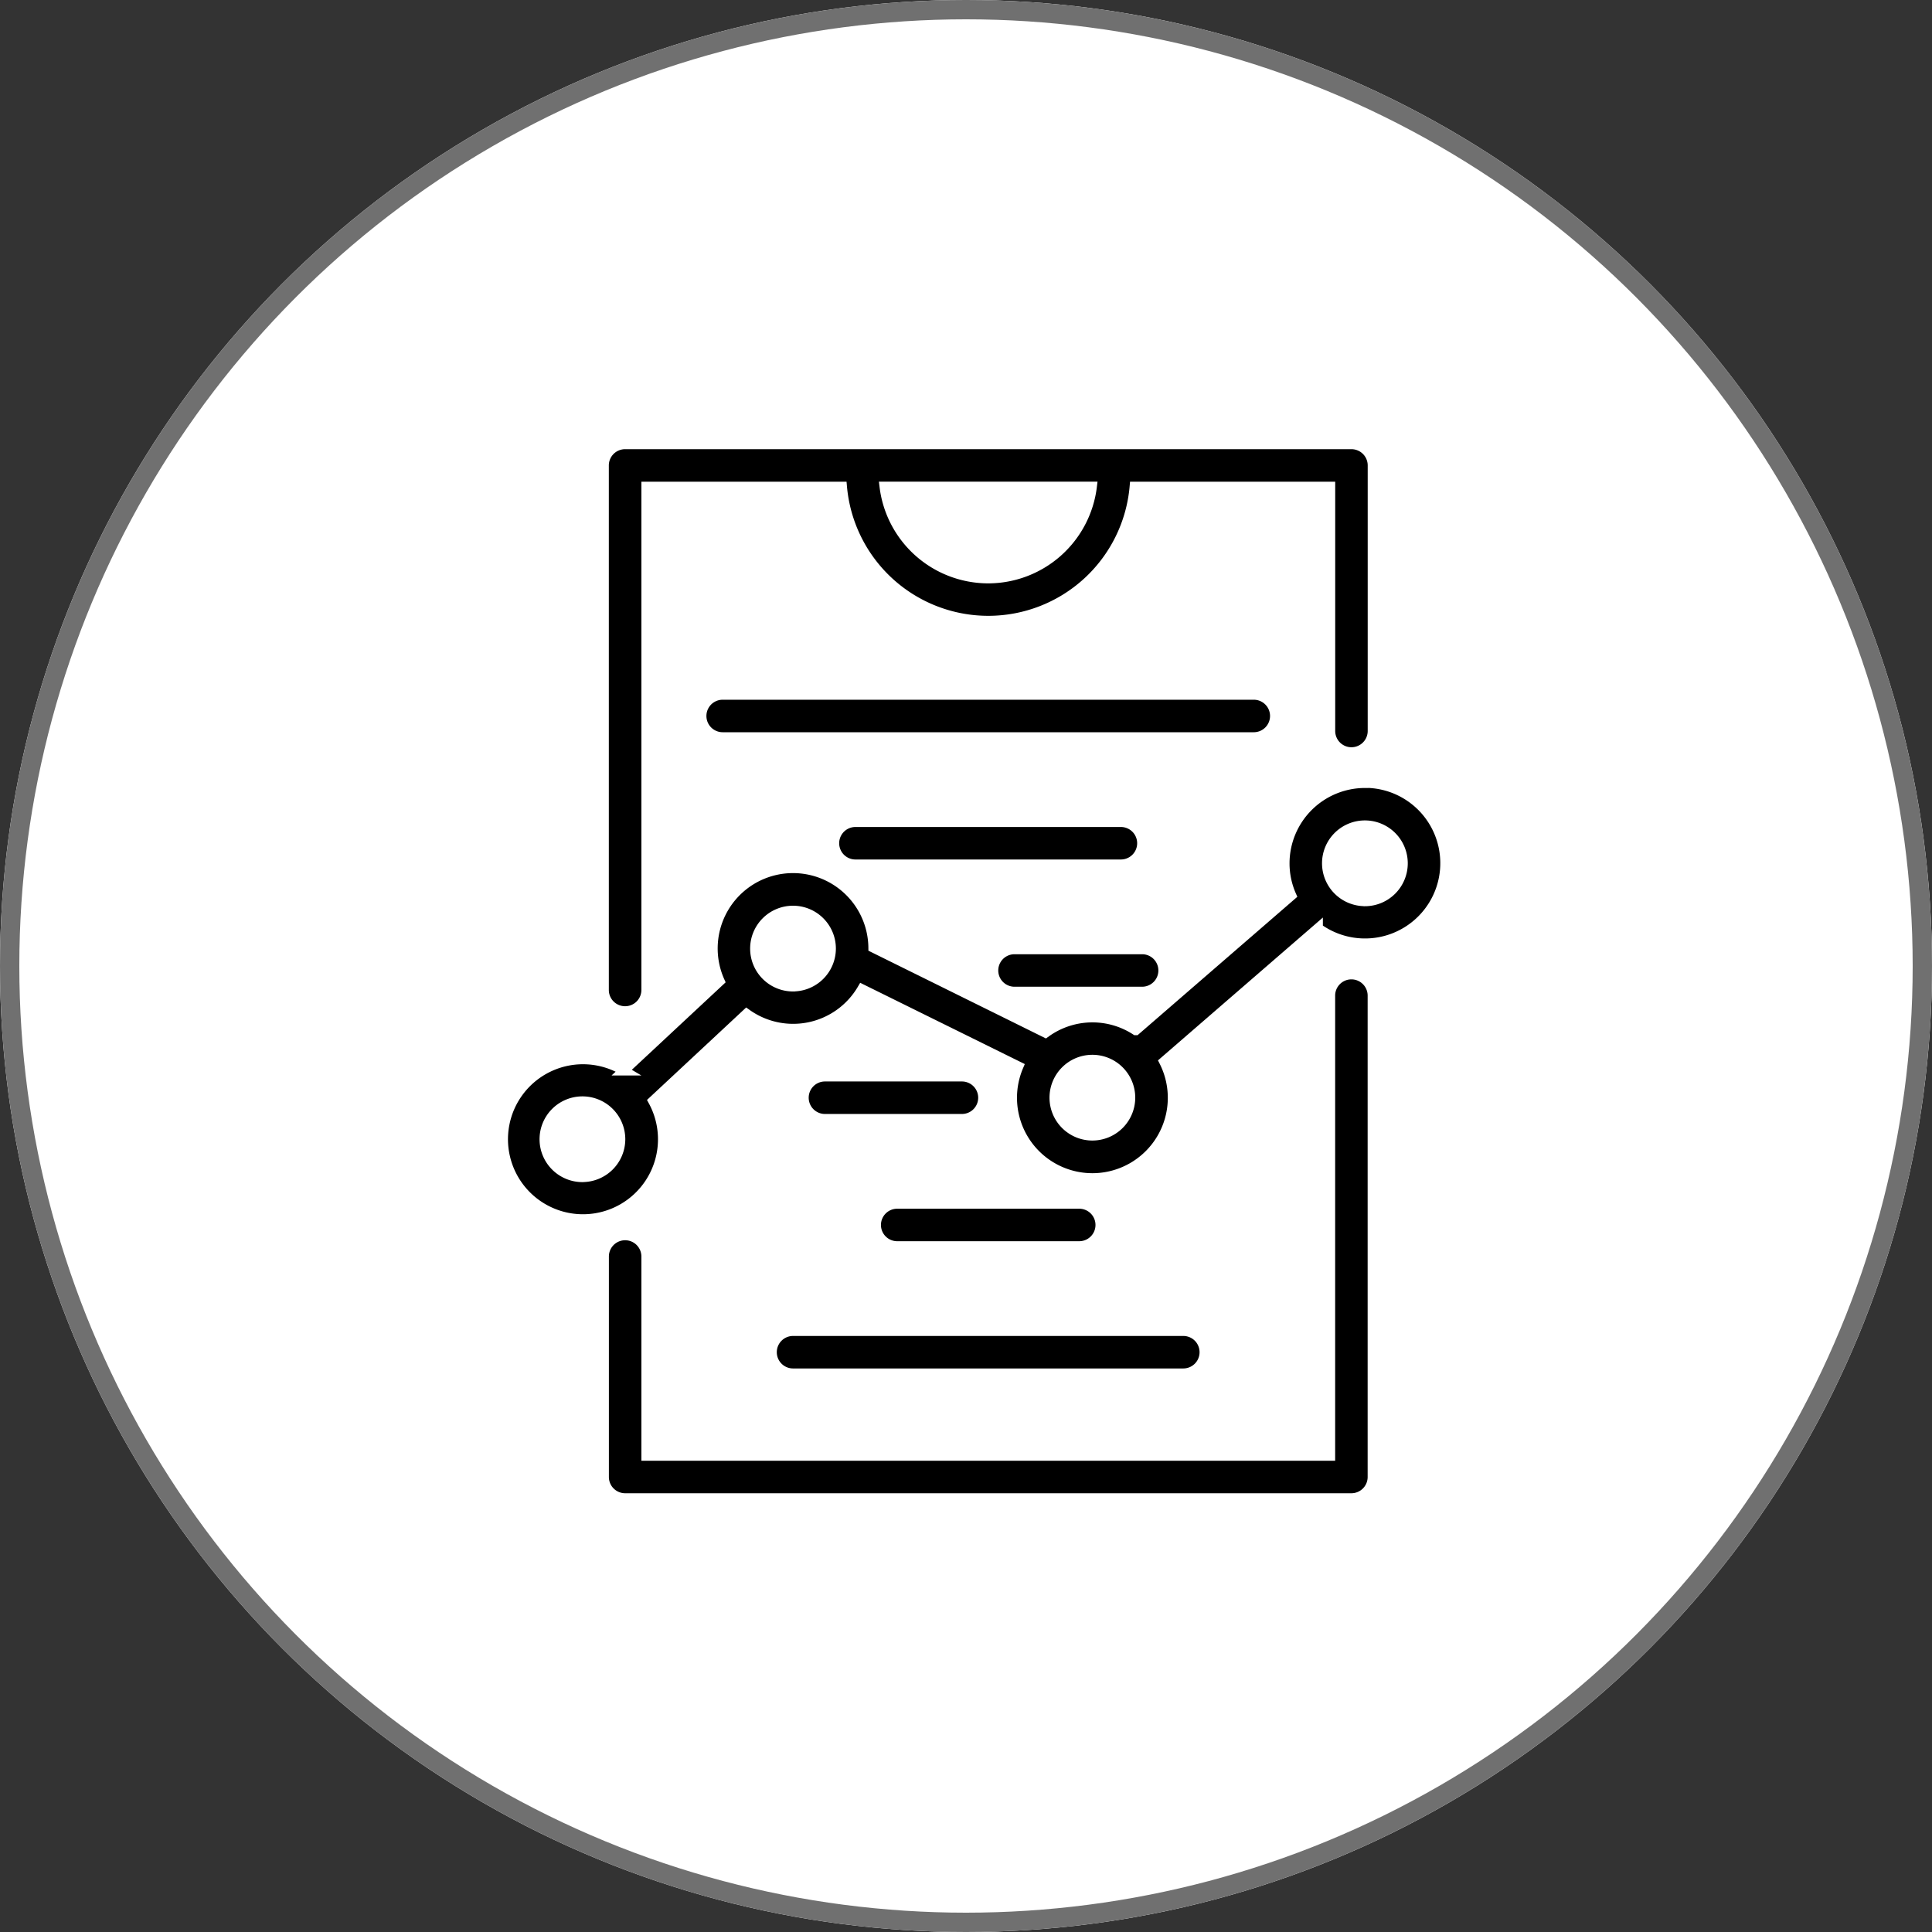
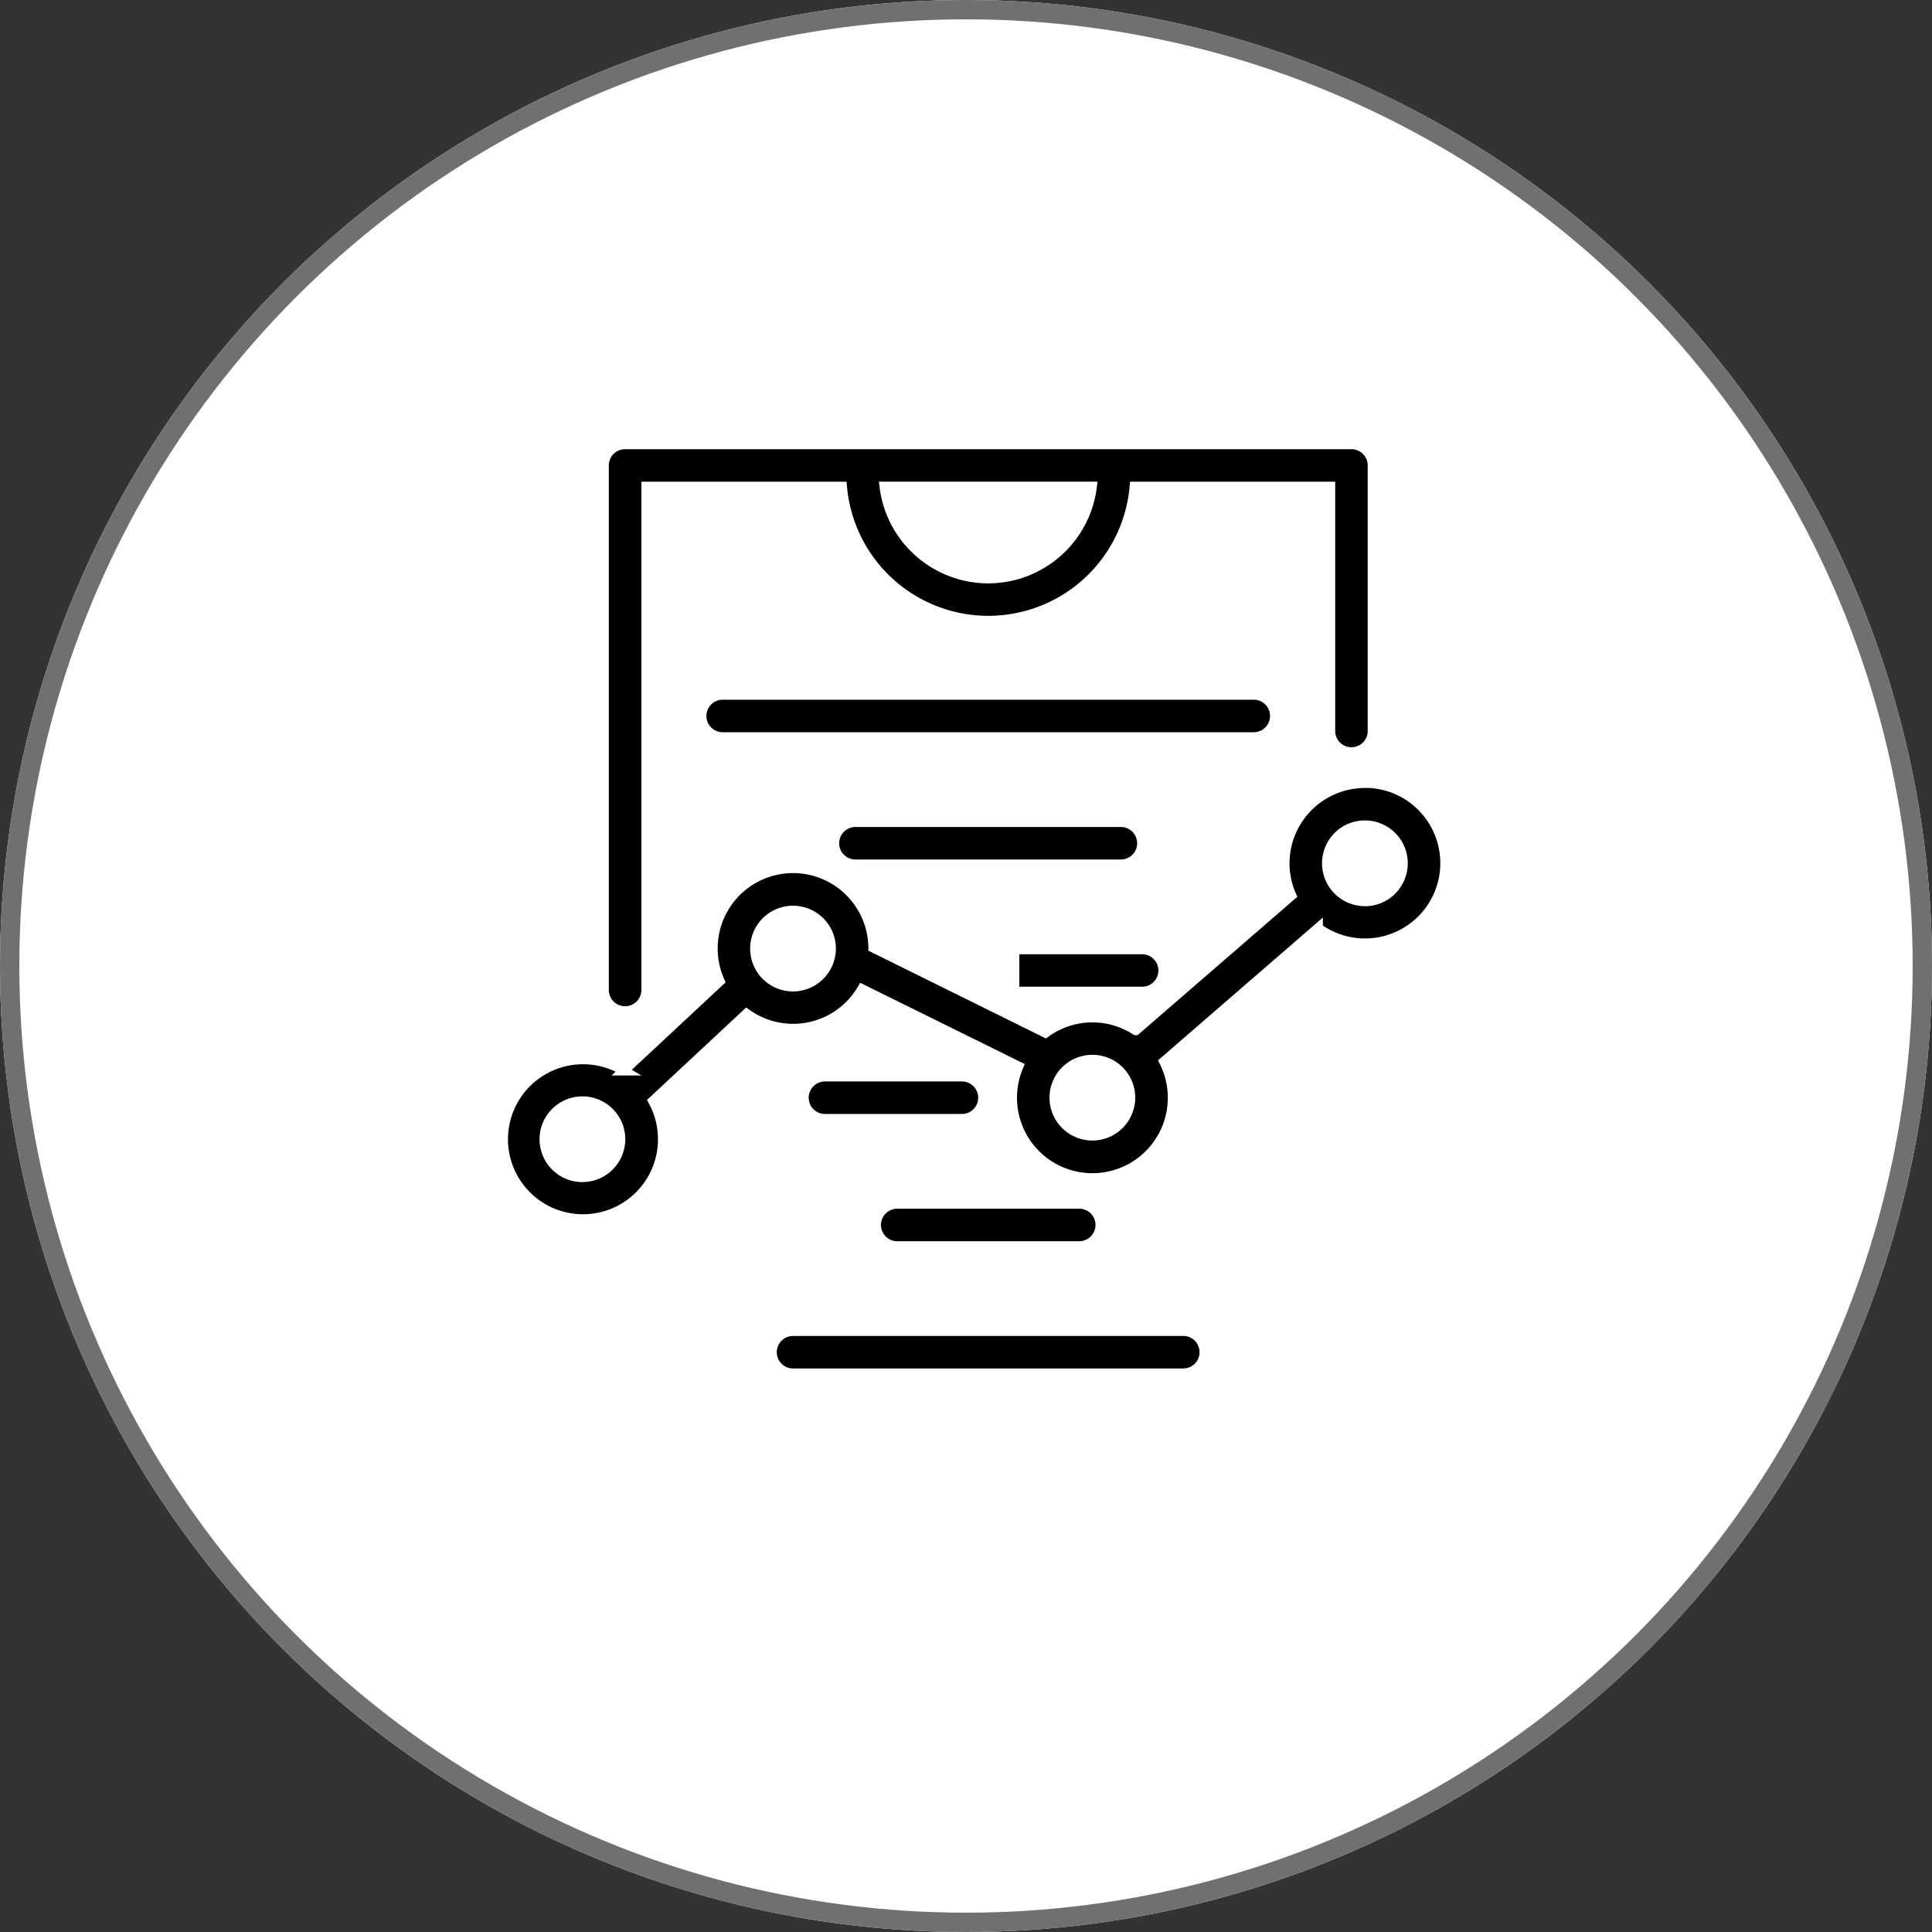
<svg xmlns="http://www.w3.org/2000/svg" width="100" height="100" viewBox="0 0 100 100">
  <rect x="0" y="0" width="100" height="100" fill="#333333" stroke="none" />
  <g id="Group_5531" data-name="Group 5531" transform="translate(-210 -43)">
    <g id="Ellipse_34" data-name="Ellipse 34" transform="translate(210 43)" fill="#fff" stroke="#707070" stroke-width="1">
      <circle cx="50" cy="50" r="50" stroke="none" />
      <circle cx="50" cy="50" r="49.5" fill="none" />
    </g>
    <g id="noun-report-4328261" transform="translate(230.734 66)">
-       <path id="Path_17193" data-name="Path 17193" d="M53.6,50.315a1.091,1.091,0,0,0-1.091,1.091V75.232H17.1V64.909a1.091,1.091,0,1,0-2.182,0V76.322a1.091,1.091,0,0,0,1.091,1.091H53.6a1.091,1.091,0,0,0,1.091-1.091V51.406A1.091,1.091,0,0,0,53.6,50.315Z" transform="translate(-4.386 -22.873)" stroke="#fff" stroke-width="0.5" />
      <path id="Path_17194" data-name="Path 17194" d="M16.006,29.332A1.091,1.091,0,0,0,17.1,28.241V2.182h10.14a7.594,7.594,0,0,0,15.132,0h10.14V14.836a1.091,1.091,0,1,0,2.182,0V1.091A1.091,1.091,0,0,0,53.6,0H16.006a1.091,1.091,0,0,0-1.091,1.091V28.241A1.091,1.091,0,0,0,16.006,29.332ZM34.8,6.945a5.422,5.422,0,0,1-5.374-4.764H40.177A5.422,5.422,0,0,1,34.8,6.945Z" transform="translate(-4.386)" stroke="#fff" stroke-width="0.5" />
      <path id="Path_17195" data-name="Path 17195" d="M53.849,24.868a1.091,1.091,0,0,0-1.091-1.091H25.267a1.091,1.091,0,1,0,0,2.182H52.758A1.091,1.091,0,0,0,53.849,24.868Z" transform="translate(-8.596 -10.809)" stroke="#fff" stroke-width="0.5" />
      <path id="Path_17196" data-name="Path 17196" d="M52.7,36.945a1.091,1.091,0,0,0-1.091-1.091H37.868a1.091,1.091,0,1,0,0,2.182H51.614A1.091,1.091,0,0,0,52.7,36.945Z" transform="translate(-14.325 -16.299)" stroke="#fff" stroke-width="0.5" />
-       <path id="Path_17197" data-name="Path 17197" d="M52.964,50.112h6.605a1.091,1.091,0,1,0,0-2.182H52.964a1.091,1.091,0,1,0,0,2.182Z" transform="translate(-21.187 -21.789)" stroke="#fff" stroke-width="0.5" />
+       <path id="Path_17197" data-name="Path 17197" d="M52.964,50.112h6.605a1.091,1.091,0,1,0,0-2.182H52.964Z" transform="translate(-21.187 -21.789)" stroke="#fff" stroke-width="0.5" />
      <path id="Path_17198" data-name="Path 17198" d="M42.066,60.005H34.975a1.091,1.091,0,0,0,0,2.182h7.091a1.091,1.091,0,0,0,0-2.182Z" transform="translate(-13.01 -27.278)" stroke="#fff" stroke-width="0.5" />
      <path id="Path_17199" data-name="Path 17199" d="M40.741,73.172a1.091,1.091,0,0,0,1.091,1.091h9.422a1.091,1.091,0,1,0,0-2.182H41.832A1.091,1.091,0,0,0,40.741,73.172Z" transform="translate(-16.127 -32.768)" stroke="#fff" stroke-width="0.5" />
      <path id="Path_17200" data-name="Path 17200" d="M30.856,85.248a1.091,1.091,0,0,0,1.091,1.091h20.2a1.091,1.091,0,0,0,0-2.182h-20.2A1.091,1.091,0,0,0,30.856,85.248Z" transform="translate(-11.633 -38.258)" stroke="#fff" stroke-width="0.5" />
      <path id="Path_17201" data-name="Path 17201" d="M49.912,32.152a4.155,4.155,0,0,0-4.15,4.151,4.112,4.112,0,0,0,.351,1.663l-8.061,6.982a4.122,4.122,0,0,0-4.672.128l-8.917-4.408A4.15,4.15,0,1,0,16.524,42.4l-4.969,4.633A4.132,4.132,0,1,0,13.066,48.6l4.843-4.515a4.134,4.134,0,0,0,5.978-1.273l8.1,4a4.153,4.153,0,1,0,7.527-.25l7.974-6.907a4.148,4.148,0,1,0,2.426-7.51Zm-40.5,20.4a1.969,1.969,0,1,1,1.969-1.969A1.971,1.971,0,0,1,9.416,52.55Zm10.9-9.868a1.969,1.969,0,1,1,1.969-1.969A1.971,1.971,0,0,1,20.314,42.682ZM35.807,50.4a1.969,1.969,0,1,1,1.969-1.969A1.971,1.971,0,0,1,35.807,50.4Zm14.1-12.131A1.969,1.969,0,1,1,51.882,36.3,1.971,1.971,0,0,1,49.912,38.272Z" transform="translate(0 -14.616)" stroke="#fff" stroke-width="0.5" />
    </g>
  </g>
</svg>